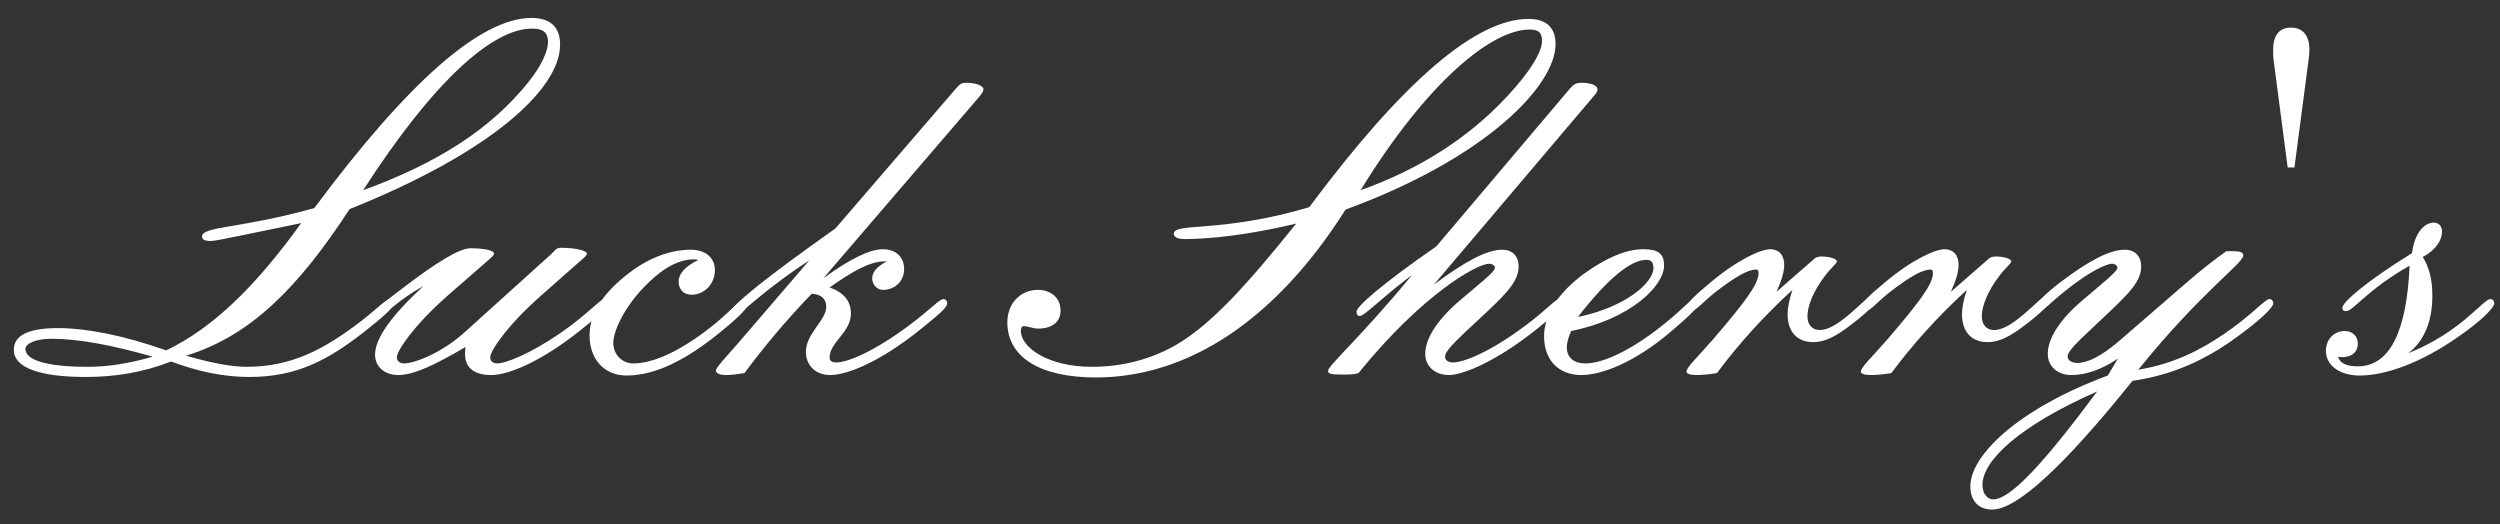
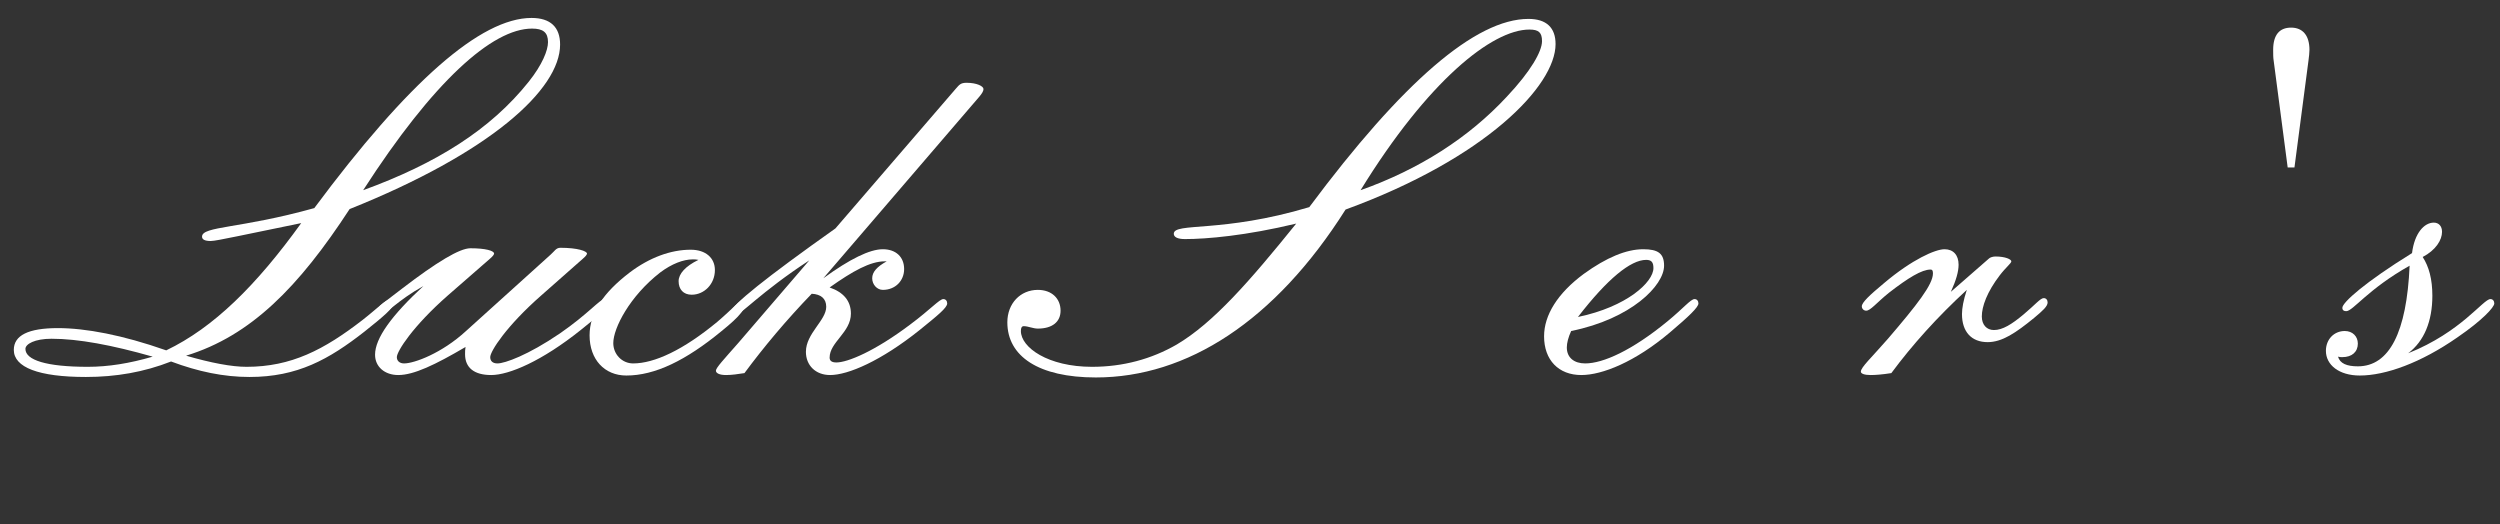
<svg xmlns="http://www.w3.org/2000/svg" fill="none" viewBox="0 0 124 26" height="26" width="124">
  <rect x="0" y="0" width="124" height="26" fill="#333333" stroke="none" />
  <path fill="white" d="M17.341 10.37C14.821 14.234 12.445 16.658 9.229 17.642C10.477 18.002 11.485 18.194 12.229 18.194C14.437 18.194 16.069 17.354 17.989 15.866C18.757 15.266 19.117 14.858 19.357 14.858C19.453 14.858 19.525 14.93 19.525 15.05C19.525 15.266 19.021 15.698 18.085 16.442C16.309 17.834 14.749 18.698 12.373 18.698C11.101 18.698 9.829 18.434 8.485 17.93C7.141 18.458 5.749 18.698 4.261 18.698C1.909 18.698 0.685 18.218 0.685 17.354C0.685 16.634 1.405 16.274 2.869 16.274C4.237 16.274 6.061 16.61 8.245 17.378C10.597 16.25 12.709 14.162 14.941 11.066L11.797 11.714C11.077 11.858 10.621 11.954 10.453 11.954C10.165 11.954 10.021 11.882 10.021 11.738C10.021 11.21 11.893 11.354 15.589 10.322C20.245 4.058 23.845 0.89 26.365 0.89C27.301 0.89 27.781 1.346 27.781 2.21C27.781 4.442 24.301 7.586 17.341 10.37ZM18.013 9.434C21.637 8.114 24.325 6.434 26.221 4.058C26.893 3.218 27.181 2.498 27.181 2.09C27.181 1.61 26.941 1.418 26.389 1.418C24.421 1.418 21.493 4.034 18.013 9.434ZM7.573 17.69C5.557 17.114 3.877 16.802 2.557 16.802C1.717 16.802 1.261 17.066 1.261 17.306C1.261 17.858 2.293 18.194 4.357 18.194C5.365 18.194 6.421 18.026 7.573 17.69Z" />
  <path fill="white" d="M21.003 14.186C19.707 14.906 19.179 15.578 18.915 15.578C18.819 15.578 18.747 15.506 18.747 15.41C18.747 15.218 18.915 15.098 19.203 14.882L19.923 14.33C21.675 12.986 22.803 12.314 23.331 12.314C24.075 12.314 24.507 12.434 24.507 12.578C24.507 12.626 24.435 12.722 24.291 12.842L22.227 14.642C20.475 16.178 19.683 17.426 19.683 17.714C19.683 17.906 19.827 18.026 20.043 18.026C20.547 18.026 21.915 17.522 23.115 16.418L27.315 12.626C27.507 12.458 27.579 12.29 27.795 12.29C28.659 12.29 29.115 12.458 29.115 12.578C29.115 12.626 29.043 12.722 28.899 12.842L26.859 14.642C25.107 16.178 24.315 17.426 24.315 17.714C24.315 17.906 24.435 18.026 24.675 18.026C25.035 18.026 26.187 17.618 27.771 16.538C29.163 15.578 29.763 14.834 29.979 14.834C30.099 14.834 30.171 14.93 30.171 15.05C30.171 15.29 29.691 15.65 28.803 16.37C26.883 17.906 25.251 18.602 24.363 18.602C23.523 18.602 23.067 18.242 23.067 17.57C23.067 17.45 23.067 17.33 23.091 17.21C21.579 18.098 20.523 18.602 19.755 18.602C19.083 18.602 18.603 18.194 18.603 17.594C18.603 16.778 19.419 15.65 21.003 14.186Z" />
-   <path fill="white" d="M34.643 12.89C34.547 12.866 34.451 12.866 34.355 12.866C33.899 12.866 33.323 13.082 32.747 13.514C31.235 14.69 30.419 16.274 30.419 17.018C30.419 17.57 30.851 18.026 31.403 18.026C32.459 18.026 33.899 17.354 35.579 15.962C36.371 15.29 36.731 14.834 36.923 14.834C37.043 14.834 37.115 14.93 37.115 15.05C37.115 15.242 36.683 15.698 35.795 16.418C34.019 17.882 32.483 18.626 31.067 18.626C29.987 18.626 29.243 17.834 29.243 16.634C29.243 15.53 29.915 14.522 31.235 13.514C32.219 12.77 33.275 12.386 34.259 12.386C35.003 12.386 35.459 12.794 35.459 13.394C35.459 14.09 34.931 14.618 34.307 14.618C33.899 14.618 33.659 14.354 33.659 13.946C33.659 13.586 33.995 13.202 34.643 12.89Z" />
+   <path fill="white" d="M34.643 12.89C34.547 12.866 34.451 12.866 34.355 12.866C33.899 12.866 33.323 13.082 32.747 13.514C31.235 14.69 30.419 16.274 30.419 17.018C30.419 17.57 30.851 18.026 31.403 18.026C32.459 18.026 33.899 17.354 35.579 15.962C36.371 15.29 36.731 14.834 36.923 14.834C37.115 15.242 36.683 15.698 35.795 16.418C34.019 17.882 32.483 18.626 31.067 18.626C29.987 18.626 29.243 17.834 29.243 16.634C29.243 15.53 29.915 14.522 31.235 13.514C32.219 12.77 33.275 12.386 34.259 12.386C35.003 12.386 35.459 12.794 35.459 13.394C35.459 14.09 34.931 14.618 34.307 14.618C33.899 14.618 33.659 14.354 33.659 13.946C33.659 13.586 33.995 13.202 34.643 12.89Z" />
  <path fill="white" d="M36.925 18.506C36.613 18.554 36.301 18.602 36.013 18.602C35.677 18.602 35.509 18.506 35.509 18.386C35.509 18.242 35.917 17.81 36.613 17.018L40.141 12.914C37.717 14.498 36.685 15.674 36.421 15.674C36.325 15.674 36.277 15.578 36.277 15.458C36.277 15.146 37.981 13.778 41.437 11.33L47.413 4.394C47.581 4.202 47.653 4.106 47.941 4.106C48.445 4.106 48.781 4.274 48.781 4.418C48.781 4.514 48.709 4.634 48.589 4.778L40.837 13.802C42.157 12.842 43.141 12.362 43.789 12.362C44.437 12.362 44.845 12.746 44.845 13.346C44.845 13.922 44.413 14.378 43.789 14.378C43.501 14.378 43.261 14.114 43.261 13.802C43.261 13.49 43.501 13.226 43.981 12.962C43.957 12.962 43.909 12.962 43.885 12.962C43.165 12.962 42.301 13.442 41.149 14.258C41.845 14.498 42.205 14.93 42.205 15.554C42.205 16.49 41.149 16.97 41.149 17.738C41.149 17.906 41.269 17.978 41.485 17.978C42.037 17.978 43.381 17.426 45.133 16.106C46.165 15.338 46.597 14.834 46.789 14.834C46.909 14.834 46.981 14.93 46.981 15.05C46.981 15.266 46.501 15.65 45.613 16.37C43.693 17.906 42.061 18.602 41.173 18.602C40.453 18.602 39.973 18.122 39.973 17.45C39.973 16.538 40.981 15.89 40.981 15.218C40.981 14.81 40.717 14.594 40.261 14.57C38.989 15.89 37.885 17.21 36.925 18.506Z" />
  <path fill="white" d="M64.292 11.09C61.796 11.69 59.852 11.858 58.772 11.858C58.412 11.858 58.22 11.762 58.22 11.594C58.22 11.018 60.62 11.57 64.94 10.274C69.572 4.058 73.196 0.938 75.812 0.938C76.7 0.938 77.156 1.37 77.156 2.186C77.156 4.25 73.7 7.85 66.74 10.394C63.236 15.938 58.868 18.722 54.356 18.722C51.5 18.722 49.964 17.666 49.964 15.986C49.964 15.05 50.612 14.378 51.476 14.378C52.172 14.378 52.604 14.81 52.604 15.41C52.604 15.962 52.196 16.298 51.476 16.298C51.236 16.298 50.996 16.178 50.78 16.178C50.684 16.178 50.636 16.25 50.636 16.418C50.636 17.234 51.98 18.194 54.164 18.194C55.7 18.194 57.116 17.81 58.364 17.09C60.188 16.01 61.988 13.946 64.292 11.09ZM67.484 9.434C70.388 8.402 72.836 6.842 74.732 4.802C75.932 3.53 76.484 2.546 76.484 2.042C76.484 1.61 76.316 1.466 75.86 1.466C74.012 1.466 70.82 4.01 67.484 9.434Z" />
-   <path fill="white" d="M67.38 18.506C67.164 18.578 66.876 18.578 66.564 18.578C66.108 18.578 65.868 18.554 65.868 18.41C65.868 18.122 67.452 16.778 70.044 13.634C68.412 14.858 67.692 15.674 67.428 15.674C67.332 15.674 67.284 15.578 67.284 15.458C67.284 15.194 68.58 14.066 71.244 12.218L77.868 4.394C78.06 4.178 78.18 4.106 78.444 4.106C78.924 4.106 79.236 4.25 79.236 4.418C79.236 4.586 79.116 4.682 79.02 4.802L71.124 14.114C72.636 12.986 73.74 12.386 74.508 12.386C75.012 12.386 75.324 12.698 75.324 13.226C75.324 13.922 74.748 14.522 73.812 15.41C72.492 16.658 71.676 17.33 71.676 17.69C71.676 17.858 71.82 17.978 72.06 17.978C72.612 17.978 73.932 17.45 75.684 16.13C76.716 15.362 77.148 14.834 77.34 14.834C77.46 14.834 77.532 14.93 77.532 15.05C77.532 15.266 77.052 15.65 76.164 16.37C74.172 17.954 72.54 18.602 71.868 18.602C71.172 18.602 70.692 18.17 70.692 17.546C70.692 16.826 71.244 15.914 72.348 14.954C73.5 13.97 74.148 13.49 74.148 13.274C74.148 13.178 74.028 13.082 73.86 13.082C73.26 13.082 70.548 14.594 67.38 18.506Z" />
  <path fill="white" d="M78.266 15.722C80.69 15.218 82.01 13.994 82.01 13.298C82.01 13.01 81.914 12.89 81.65 12.89C80.882 12.89 79.73 13.826 78.266 15.722ZM77.93 16.418C77.786 16.73 77.714 17.018 77.714 17.234C77.714 17.738 78.074 18.026 78.626 18.026C79.514 18.026 80.954 17.378 82.706 15.938C83.498 15.29 83.858 14.834 84.05 14.834C84.17 14.834 84.242 14.93 84.242 15.05C84.242 15.242 83.762 15.698 82.826 16.49C81.098 17.954 79.466 18.602 78.434 18.602C77.306 18.602 76.586 17.858 76.586 16.682C76.586 15.626 77.258 14.546 78.554 13.586C79.682 12.77 80.666 12.362 81.506 12.362C82.25 12.362 82.538 12.578 82.538 13.178C82.538 14.162 80.906 15.818 77.93 16.418Z" />
-   <path fill="white" d="M90.009 12.818C90.057 12.77 90.201 12.722 90.321 12.722C90.825 12.722 91.113 12.866 91.113 12.962C91.113 13.058 90.849 13.25 90.537 13.658C89.913 14.474 89.649 15.194 89.649 15.698C89.649 16.106 89.889 16.37 90.249 16.37C90.681 16.37 91.137 16.082 91.713 15.602C92.289 15.122 92.553 14.786 92.721 14.786C92.841 14.786 92.913 14.882 92.913 15.002C92.913 15.194 92.673 15.41 92.241 15.77C91.329 16.514 90.657 16.97 89.937 16.97C89.145 16.97 88.665 16.466 88.665 15.578C88.665 15.29 88.737 14.882 88.905 14.378C87.441 15.722 86.193 17.114 85.161 18.506C84.705 18.578 84.369 18.602 84.129 18.602C83.817 18.602 83.649 18.53 83.649 18.434C83.649 18.218 84.177 17.738 84.993 16.802C86.433 15.122 87.225 14.114 87.225 13.562C87.225 13.442 87.201 13.37 87.105 13.37C86.673 13.37 86.001 13.778 85.041 14.522C84.417 15.026 84.129 15.41 83.913 15.41C83.793 15.41 83.697 15.314 83.697 15.194C83.697 15.002 84.081 14.642 84.801 14.042C86.193 12.866 87.345 12.362 87.801 12.362C88.233 12.362 88.497 12.65 88.497 13.13C88.497 13.466 88.377 13.898 88.113 14.474L90.009 12.818Z" />
  <path fill="white" d="M98.658 12.818C98.706 12.77 98.85 12.722 98.97 12.722C99.474 12.722 99.762 12.866 99.762 12.962C99.762 13.058 99.498 13.25 99.186 13.658C98.562 14.474 98.298 15.194 98.298 15.698C98.298 16.106 98.538 16.37 98.898 16.37C99.33 16.37 99.786 16.082 100.362 15.602C100.938 15.122 101.202 14.786 101.37 14.786C101.49 14.786 101.562 14.882 101.562 15.002C101.562 15.194 101.322 15.41 100.89 15.77C99.978 16.514 99.306 16.97 98.586 16.97C97.794 16.97 97.314 16.466 97.314 15.578C97.314 15.29 97.386 14.882 97.554 14.378C96.09 15.722 94.842 17.114 93.81 18.506C93.354 18.578 93.018 18.602 92.778 18.602C92.466 18.602 92.298 18.53 92.298 18.434C92.298 18.218 92.826 17.738 93.642 16.802C95.082 15.122 95.874 14.114 95.874 13.562C95.874 13.442 95.85 13.37 95.754 13.37C95.322 13.37 94.65 13.778 93.69 14.522C93.066 15.026 92.778 15.41 92.562 15.41C92.442 15.41 92.346 15.314 92.346 15.194C92.346 15.002 92.73 14.642 93.45 14.042C94.842 12.866 95.994 12.362 96.45 12.362C96.882 12.362 97.146 12.65 97.146 13.13C97.146 13.466 97.026 13.898 96.762 14.474L98.658 12.818Z" />
-   <path fill="white" d="M104.018 19.418C100.202 21.098 98.33 22.826 98.33 24.05C98.33 24.482 98.57 24.77 98.858 24.77C99.722 24.77 101.378 22.97 104.018 19.418ZM105.77 18.89C102.362 23.138 100.034 25.274 98.81 25.274C98.138 25.274 97.73 24.842 97.73 24.122C97.73 22.61 100.034 20.306 104.546 18.626L105.05 17.786C104.234 18.338 103.442 18.602 102.746 18.602C102.05 18.602 101.57 18.17 101.57 17.546C101.57 16.826 102.122 15.89 103.25 14.93C104.402 13.946 105.026 13.466 105.026 13.274C105.026 13.178 104.906 13.082 104.762 13.082C104.57 13.082 104.066 13.274 103.346 13.754C101.93 14.714 101.402 15.434 101.162 15.434C101.042 15.434 100.946 15.338 100.946 15.242C100.946 15.098 101.354 14.642 102.17 14.018C103.586 12.938 104.642 12.386 105.386 12.386C105.89 12.386 106.202 12.698 106.202 13.226C106.202 13.922 105.626 14.522 104.69 15.41C103.37 16.682 102.554 17.33 102.554 17.69C102.554 17.858 102.746 18.002 103.034 18.002C103.562 18.002 104.258 17.642 105.098 16.922L108.482 13.994C109.202 13.37 109.85 12.866 110.426 12.458C110.546 12.458 110.642 12.458 110.714 12.458C111.098 12.458 111.266 12.506 111.266 12.674C111.266 13.058 109.154 14.498 106.058 18.338C107.786 18.05 109.082 17.402 110.354 16.538C111.746 15.578 112.346 14.834 112.562 14.834C112.682 14.834 112.754 14.93 112.754 15.05C112.754 15.242 112.154 15.842 110.93 16.73C109.346 17.882 107.738 18.602 105.77 18.89Z" />
  <path fill="white" d="M113.805 8.306H113.469L112.773 3.002C112.749 2.858 112.749 2.666 112.749 2.474C112.749 1.73 113.061 1.37 113.637 1.37C114.213 1.37 114.549 1.754 114.549 2.474C114.549 2.618 114.525 2.81 114.501 3.002L113.805 8.306Z" />
  <path fill="white" d="M115.965 17.69C116.061 18.026 116.397 18.17 116.949 18.17C118.509 18.17 119.373 16.49 119.517 13.178C117.429 14.354 116.709 15.434 116.373 15.434C116.253 15.434 116.181 15.386 116.181 15.266C116.181 15.002 117.309 13.994 119.637 12.554C119.757 11.57 120.237 11.042 120.717 11.042C120.957 11.042 121.125 11.21 121.125 11.498C121.125 11.906 120.813 12.41 120.165 12.746C120.477 13.226 120.645 13.85 120.645 14.666C120.645 15.938 120.237 16.922 119.445 17.522C122.085 16.466 123.165 14.834 123.525 14.834C123.645 14.834 123.717 14.93 123.717 15.05C123.717 15.242 123.117 15.89 121.893 16.73C120.069 18.002 118.317 18.626 117.045 18.626C116.013 18.626 115.365 18.098 115.365 17.402C115.365 16.826 115.773 16.418 116.301 16.418C116.685 16.418 116.949 16.682 116.949 17.042C116.949 17.45 116.661 17.714 116.181 17.714C116.109 17.714 116.037 17.714 115.965 17.69Z" />
</svg>